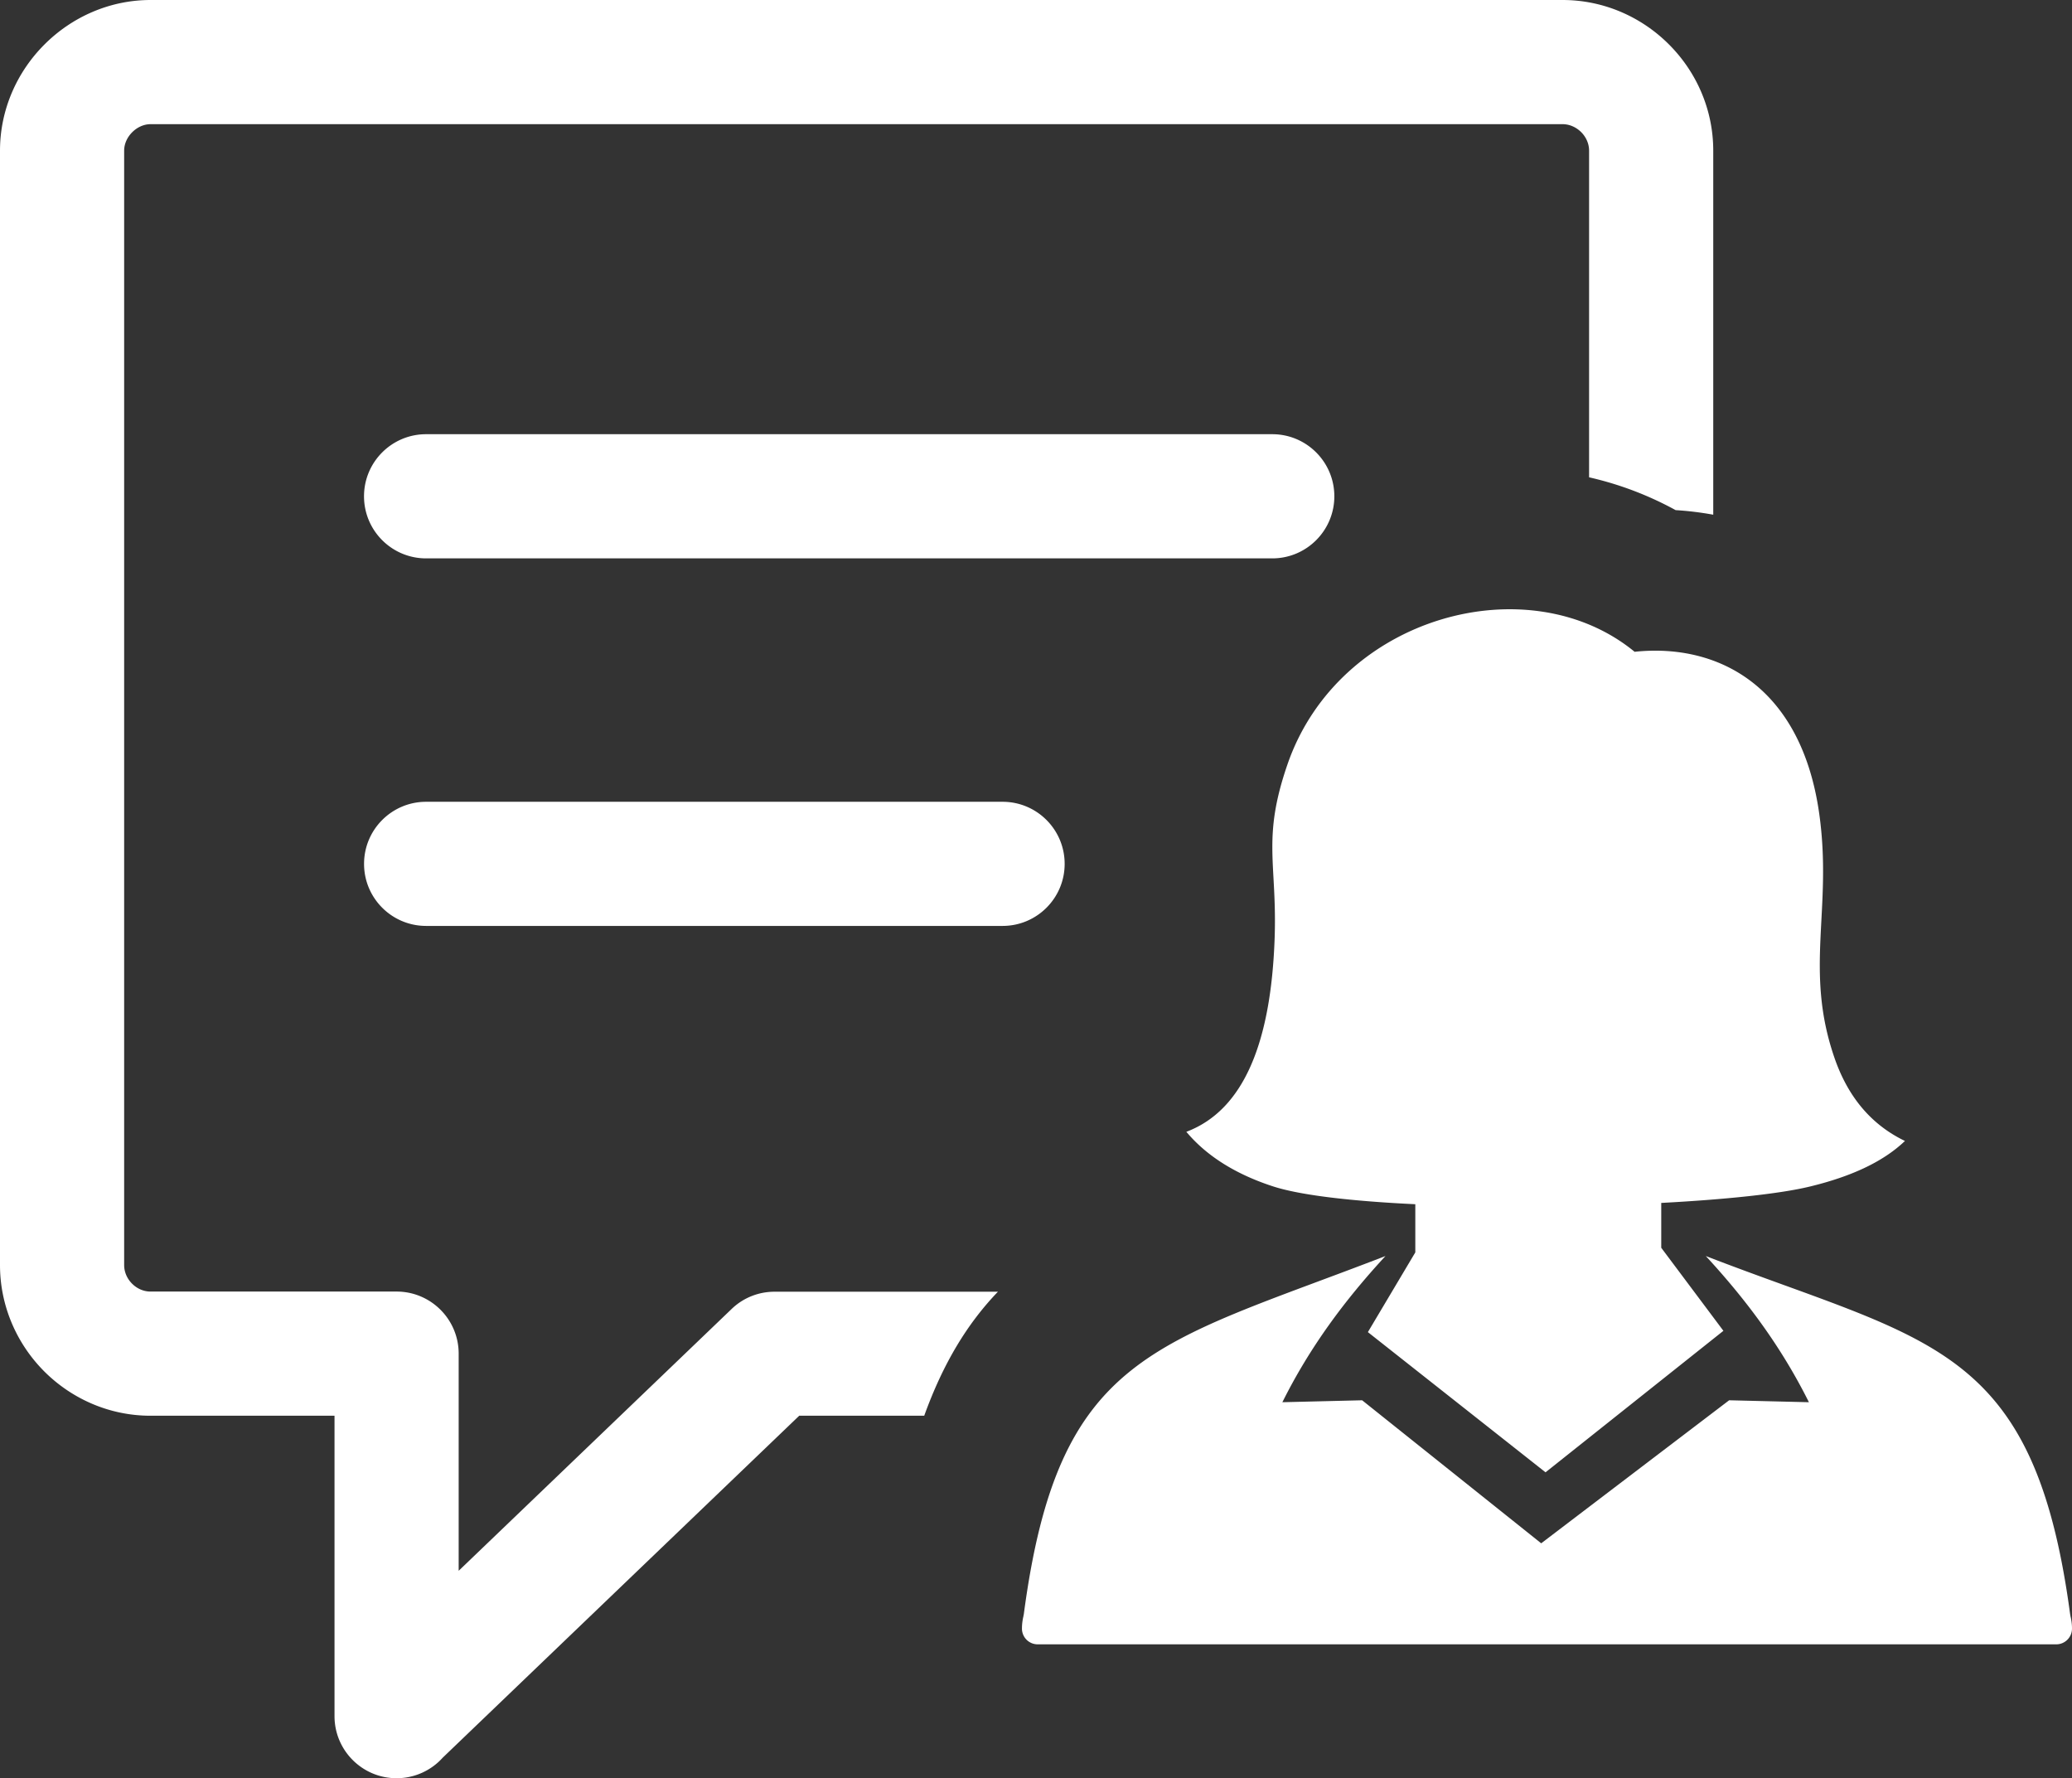
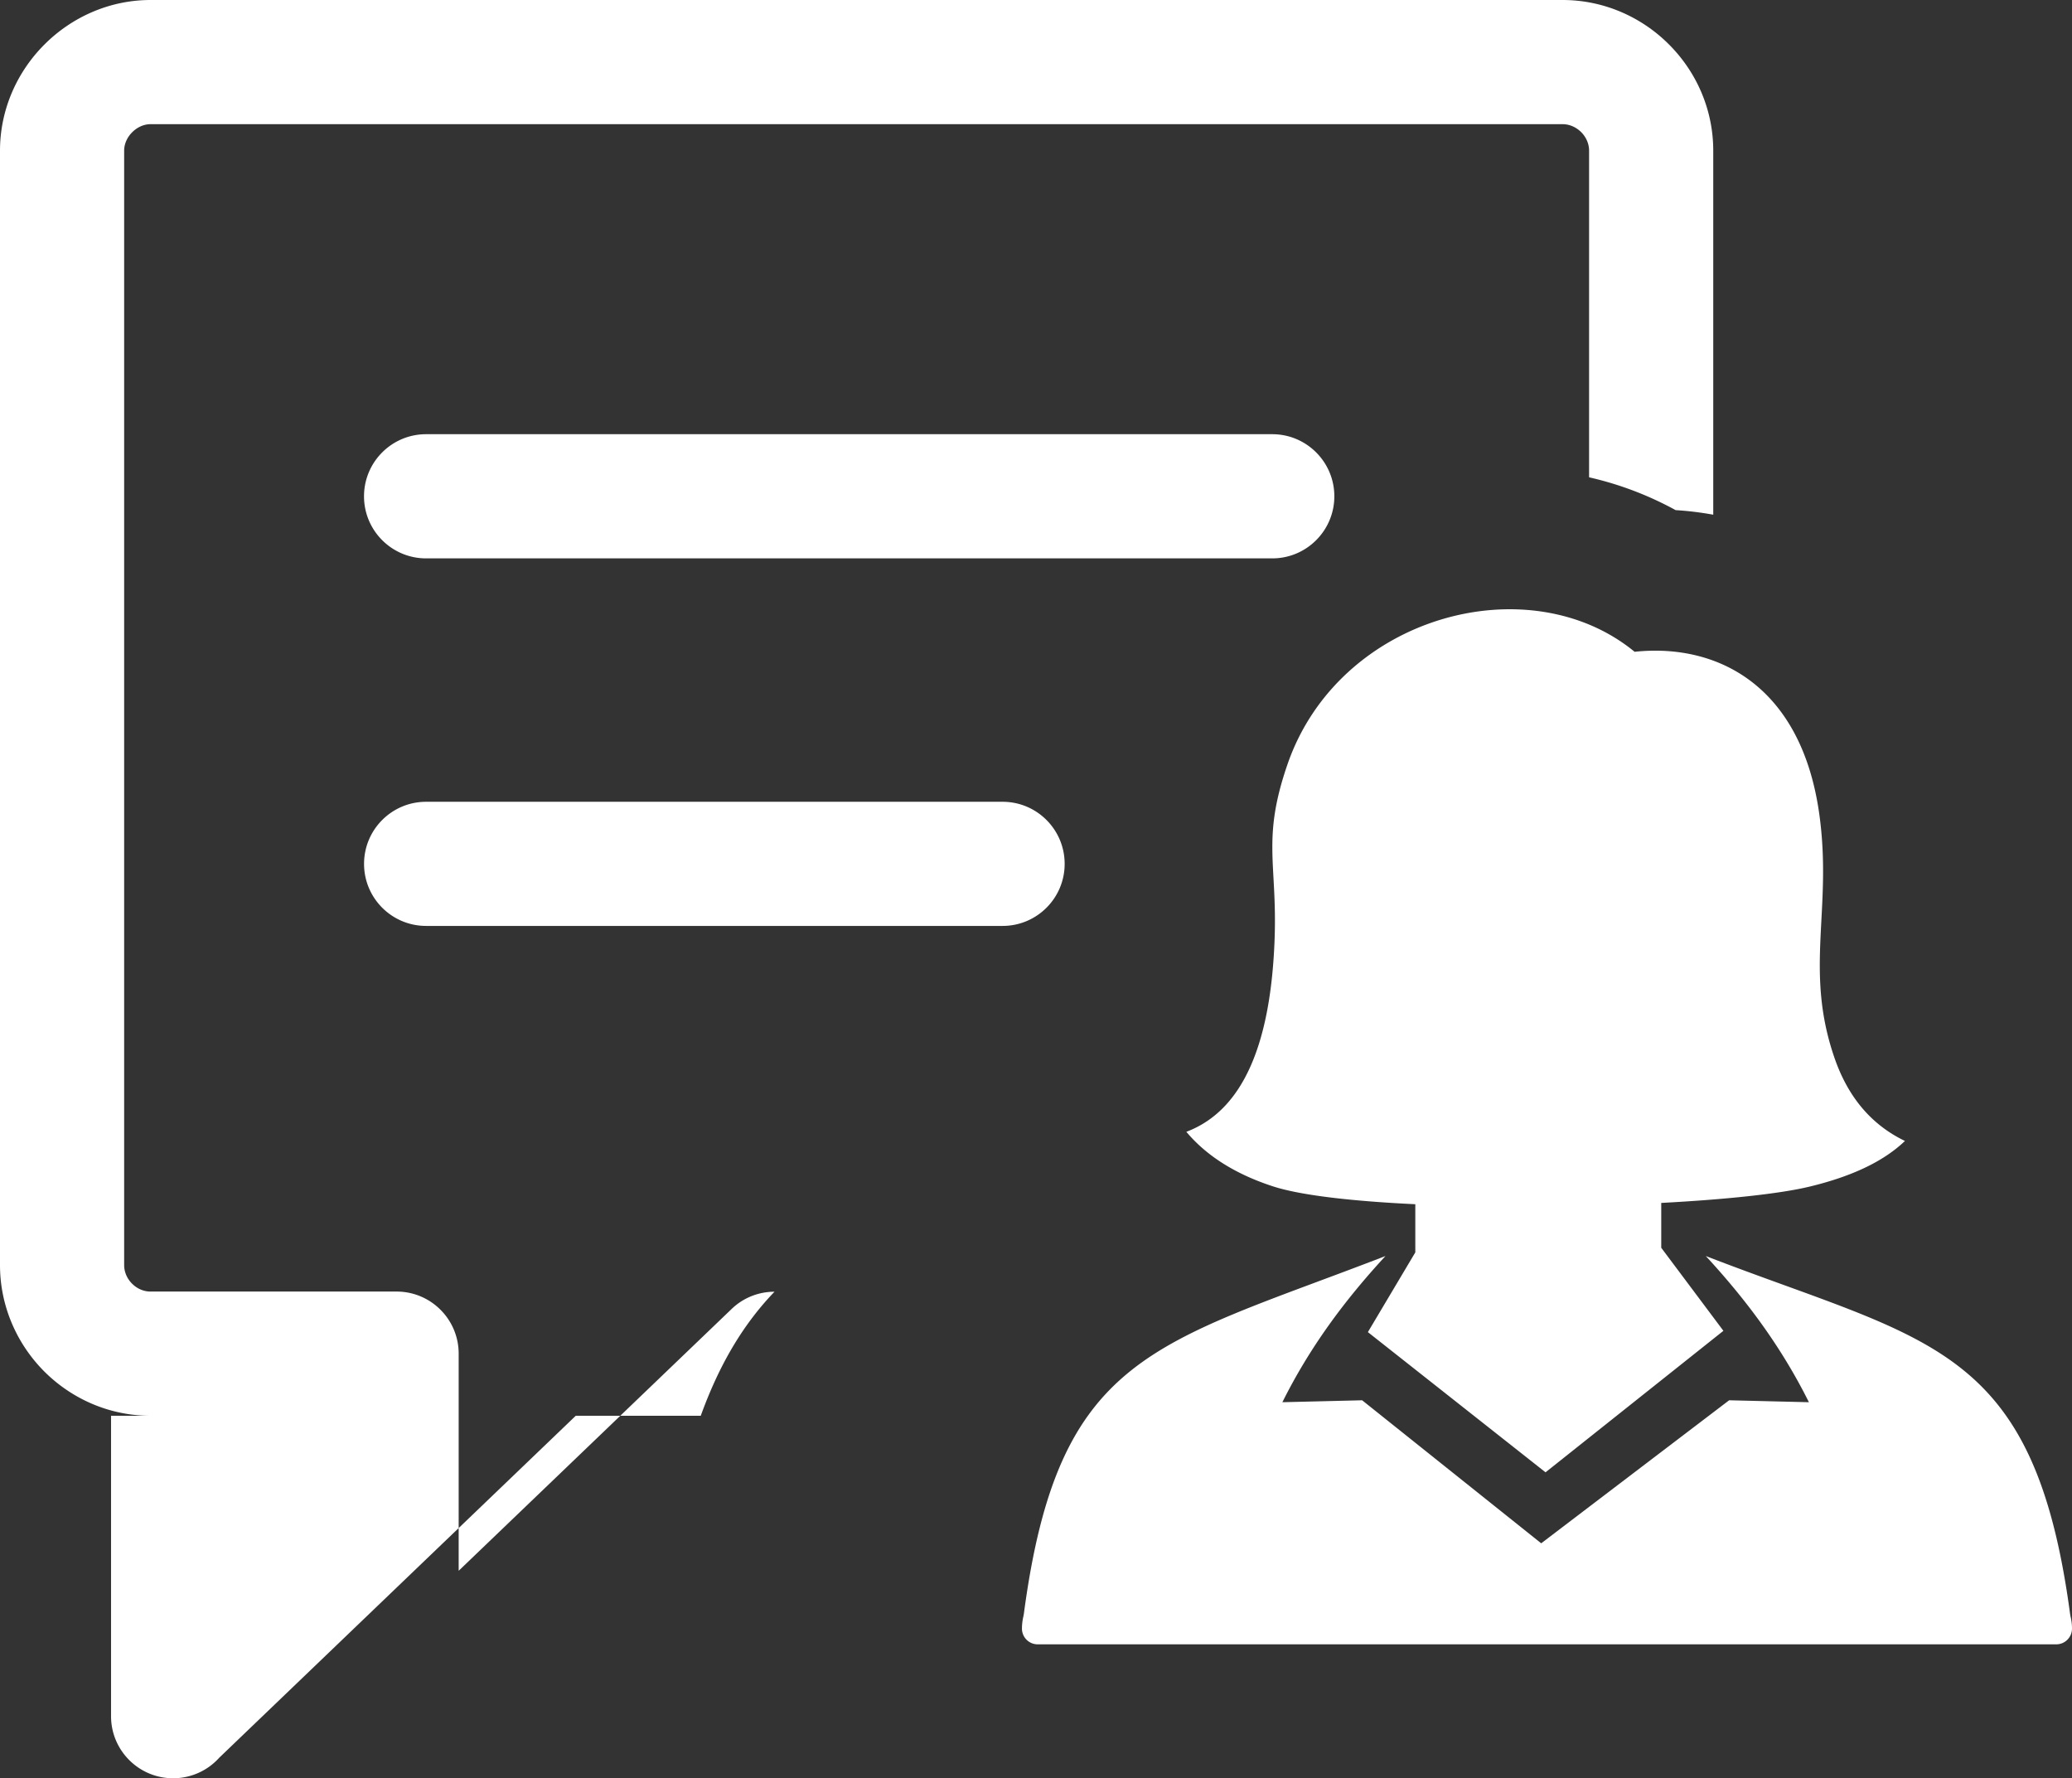
<svg xmlns="http://www.w3.org/2000/svg" fill="white" shape-rendering="geometricPrecision" text-rendering="geometricPrecision" image-rendering="optimizeQuality" fill-rule="evenodd" clip-rule="evenodd" viewBox="0 0 512 439.35">
  <rect x="0" y="0" width="512" height="439.35" fill="#333333" stroke="none" />
-   <path fill-rule="nonzero" d="m113.34 388.1 67.44-64.68c2.96-2.85 6.78-4.27 10.6-4.27l55.22-.01c-7.54 7.85-13.51 17.62-18.22 30.65h-30.89l-88.09 84.48a15.304 15.304 0 0 1-11.4 5.08c-8.47 0-15.34-6.87-15.34-15.34v-74.22H37.21c-10.24 0-19.53-4.22-26.26-10.94C4.2 332.09 0 322.75 0 312.57V37.22c0-10.17 4.24-19.49 10.99-26.23C17.73 4.24 27.06 0 37.21 0h348.92c10.17 0 19.51 4.2 26.27 10.97 6.73 6.72 10.95 16.01 10.95 26.25v89.95c-3.07-.56-6.17-.94-9.29-1.13a82.586 82.586 0 0 0-12.73-5.64c-2.84-.98-5.73-1.8-8.66-2.47V37.22c0-1.75-.76-3.37-1.95-4.57-1.22-1.21-2.85-1.97-4.59-1.97H37.21c-1.69 0-3.32.77-4.54 1.99-1.22 1.22-1.99 2.85-1.99 4.55v275.35c0 1.74.75 3.39 1.96 4.59 1.19 1.2 2.82 1.95 4.57 1.95H98c8.47 0 15.34 6.87 15.34 15.34v53.65zm201.16-95c-9.32-3.05-16.41-7.57-21.35-13.46 14.3-5.39 20.89-22.29 21.81-47.58.68-18.79-3.21-24.68 3.19-43.23 12.7-36.73 59.63-49.28 85.77-27.79 20.5-2.18 41.16 8.39 45.62 40 3.32 23.61-3.73 38.42 3.71 60.16 3.19 9.35 8.77 16.51 17.47 20.7-5.57 5.33-13.67 8.87-23.36 11.23-7.51 1.84-21.07 3.24-36.86 4.08v11.08l15.36 20.52-43.95 34.96-43.9-34.64 11.72-19.7v-11.9c-15.31-.73-28.27-2.16-35.23-4.43zm-58.09 113.17a3.88 3.88 0 0 1-3.88-3.89c0-1.08.14-2.15.4-3.21h-.03l.08-.28c8.54-64.68 32.29-66.48 89.38-88.56-10.05 10.88-18.67 22.46-25.48 36.12l19.71-.48 44.25 35.34 46.44-35.34 19.71.48c-6.81-13.66-15.43-25.24-25.48-36.12 55.09 21.31 81.09 21.53 90.04 88.59l.07.25h-.03c.27 1.06.41 2.13.41 3.21 0 2.15-1.74 3.89-3.88 3.89H256.41zM105.3 228.77c-8.47 0-15.34-6.86-15.34-15.33 0-8.48 6.87-15.34 15.34-15.34h142.44c8.47 0 15.34 6.86 15.34 15.34 0 8.47-6.87 15.33-15.34 15.33H105.3zm-.01-90.81c-8.47 0-15.34-6.87-15.34-15.34 0-8.47 6.87-15.34 15.34-15.34h209.09c8.47 0 15.34 6.87 15.34 15.34 0 8.47-6.87 15.34-15.34 15.34H105.29z" />
+   <path fill-rule="nonzero" d="m113.34 388.1 67.44-64.68c2.96-2.85 6.78-4.27 10.6-4.27c-7.54 7.85-13.51 17.62-18.22 30.65h-30.89l-88.09 84.48a15.304 15.304 0 0 1-11.4 5.08c-8.47 0-15.34-6.87-15.34-15.34v-74.22H37.21c-10.24 0-19.53-4.22-26.26-10.94C4.2 332.09 0 322.75 0 312.57V37.22c0-10.17 4.24-19.49 10.99-26.23C17.73 4.24 27.06 0 37.21 0h348.92c10.17 0 19.51 4.2 26.27 10.97 6.73 6.72 10.95 16.01 10.95 26.25v89.95c-3.07-.56-6.17-.94-9.29-1.13a82.586 82.586 0 0 0-12.73-5.64c-2.84-.98-5.73-1.8-8.66-2.47V37.22c0-1.75-.76-3.37-1.95-4.57-1.22-1.21-2.85-1.97-4.59-1.97H37.21c-1.69 0-3.32.77-4.54 1.99-1.22 1.22-1.99 2.85-1.99 4.55v275.35c0 1.74.75 3.39 1.96 4.59 1.19 1.2 2.82 1.95 4.57 1.95H98c8.47 0 15.34 6.87 15.34 15.34v53.65zm201.16-95c-9.32-3.05-16.41-7.57-21.35-13.46 14.3-5.39 20.89-22.29 21.81-47.58.68-18.79-3.21-24.68 3.19-43.23 12.7-36.73 59.63-49.28 85.77-27.79 20.5-2.18 41.16 8.39 45.62 40 3.32 23.61-3.73 38.42 3.71 60.16 3.19 9.35 8.77 16.51 17.47 20.7-5.57 5.33-13.67 8.87-23.36 11.23-7.51 1.84-21.07 3.24-36.86 4.08v11.08l15.36 20.52-43.95 34.96-43.9-34.64 11.72-19.7v-11.9c-15.31-.73-28.27-2.16-35.23-4.43zm-58.09 113.17a3.88 3.88 0 0 1-3.88-3.89c0-1.08.14-2.15.4-3.21h-.03l.08-.28c8.54-64.68 32.29-66.48 89.38-88.56-10.05 10.88-18.67 22.46-25.48 36.12l19.71-.48 44.25 35.34 46.44-35.34 19.71.48c-6.81-13.66-15.43-25.24-25.48-36.12 55.09 21.31 81.09 21.53 90.04 88.59l.07.25h-.03c.27 1.06.41 2.13.41 3.21 0 2.15-1.74 3.89-3.88 3.89H256.41zM105.3 228.77c-8.47 0-15.34-6.86-15.34-15.33 0-8.48 6.87-15.34 15.34-15.34h142.44c8.47 0 15.34 6.86 15.34 15.34 0 8.47-6.87 15.33-15.34 15.33H105.3zm-.01-90.81c-8.47 0-15.34-6.87-15.34-15.34 0-8.47 6.87-15.34 15.34-15.34h209.09c8.47 0 15.34 6.87 15.34 15.34 0 8.47-6.87 15.34-15.34 15.34H105.29z" />
</svg>